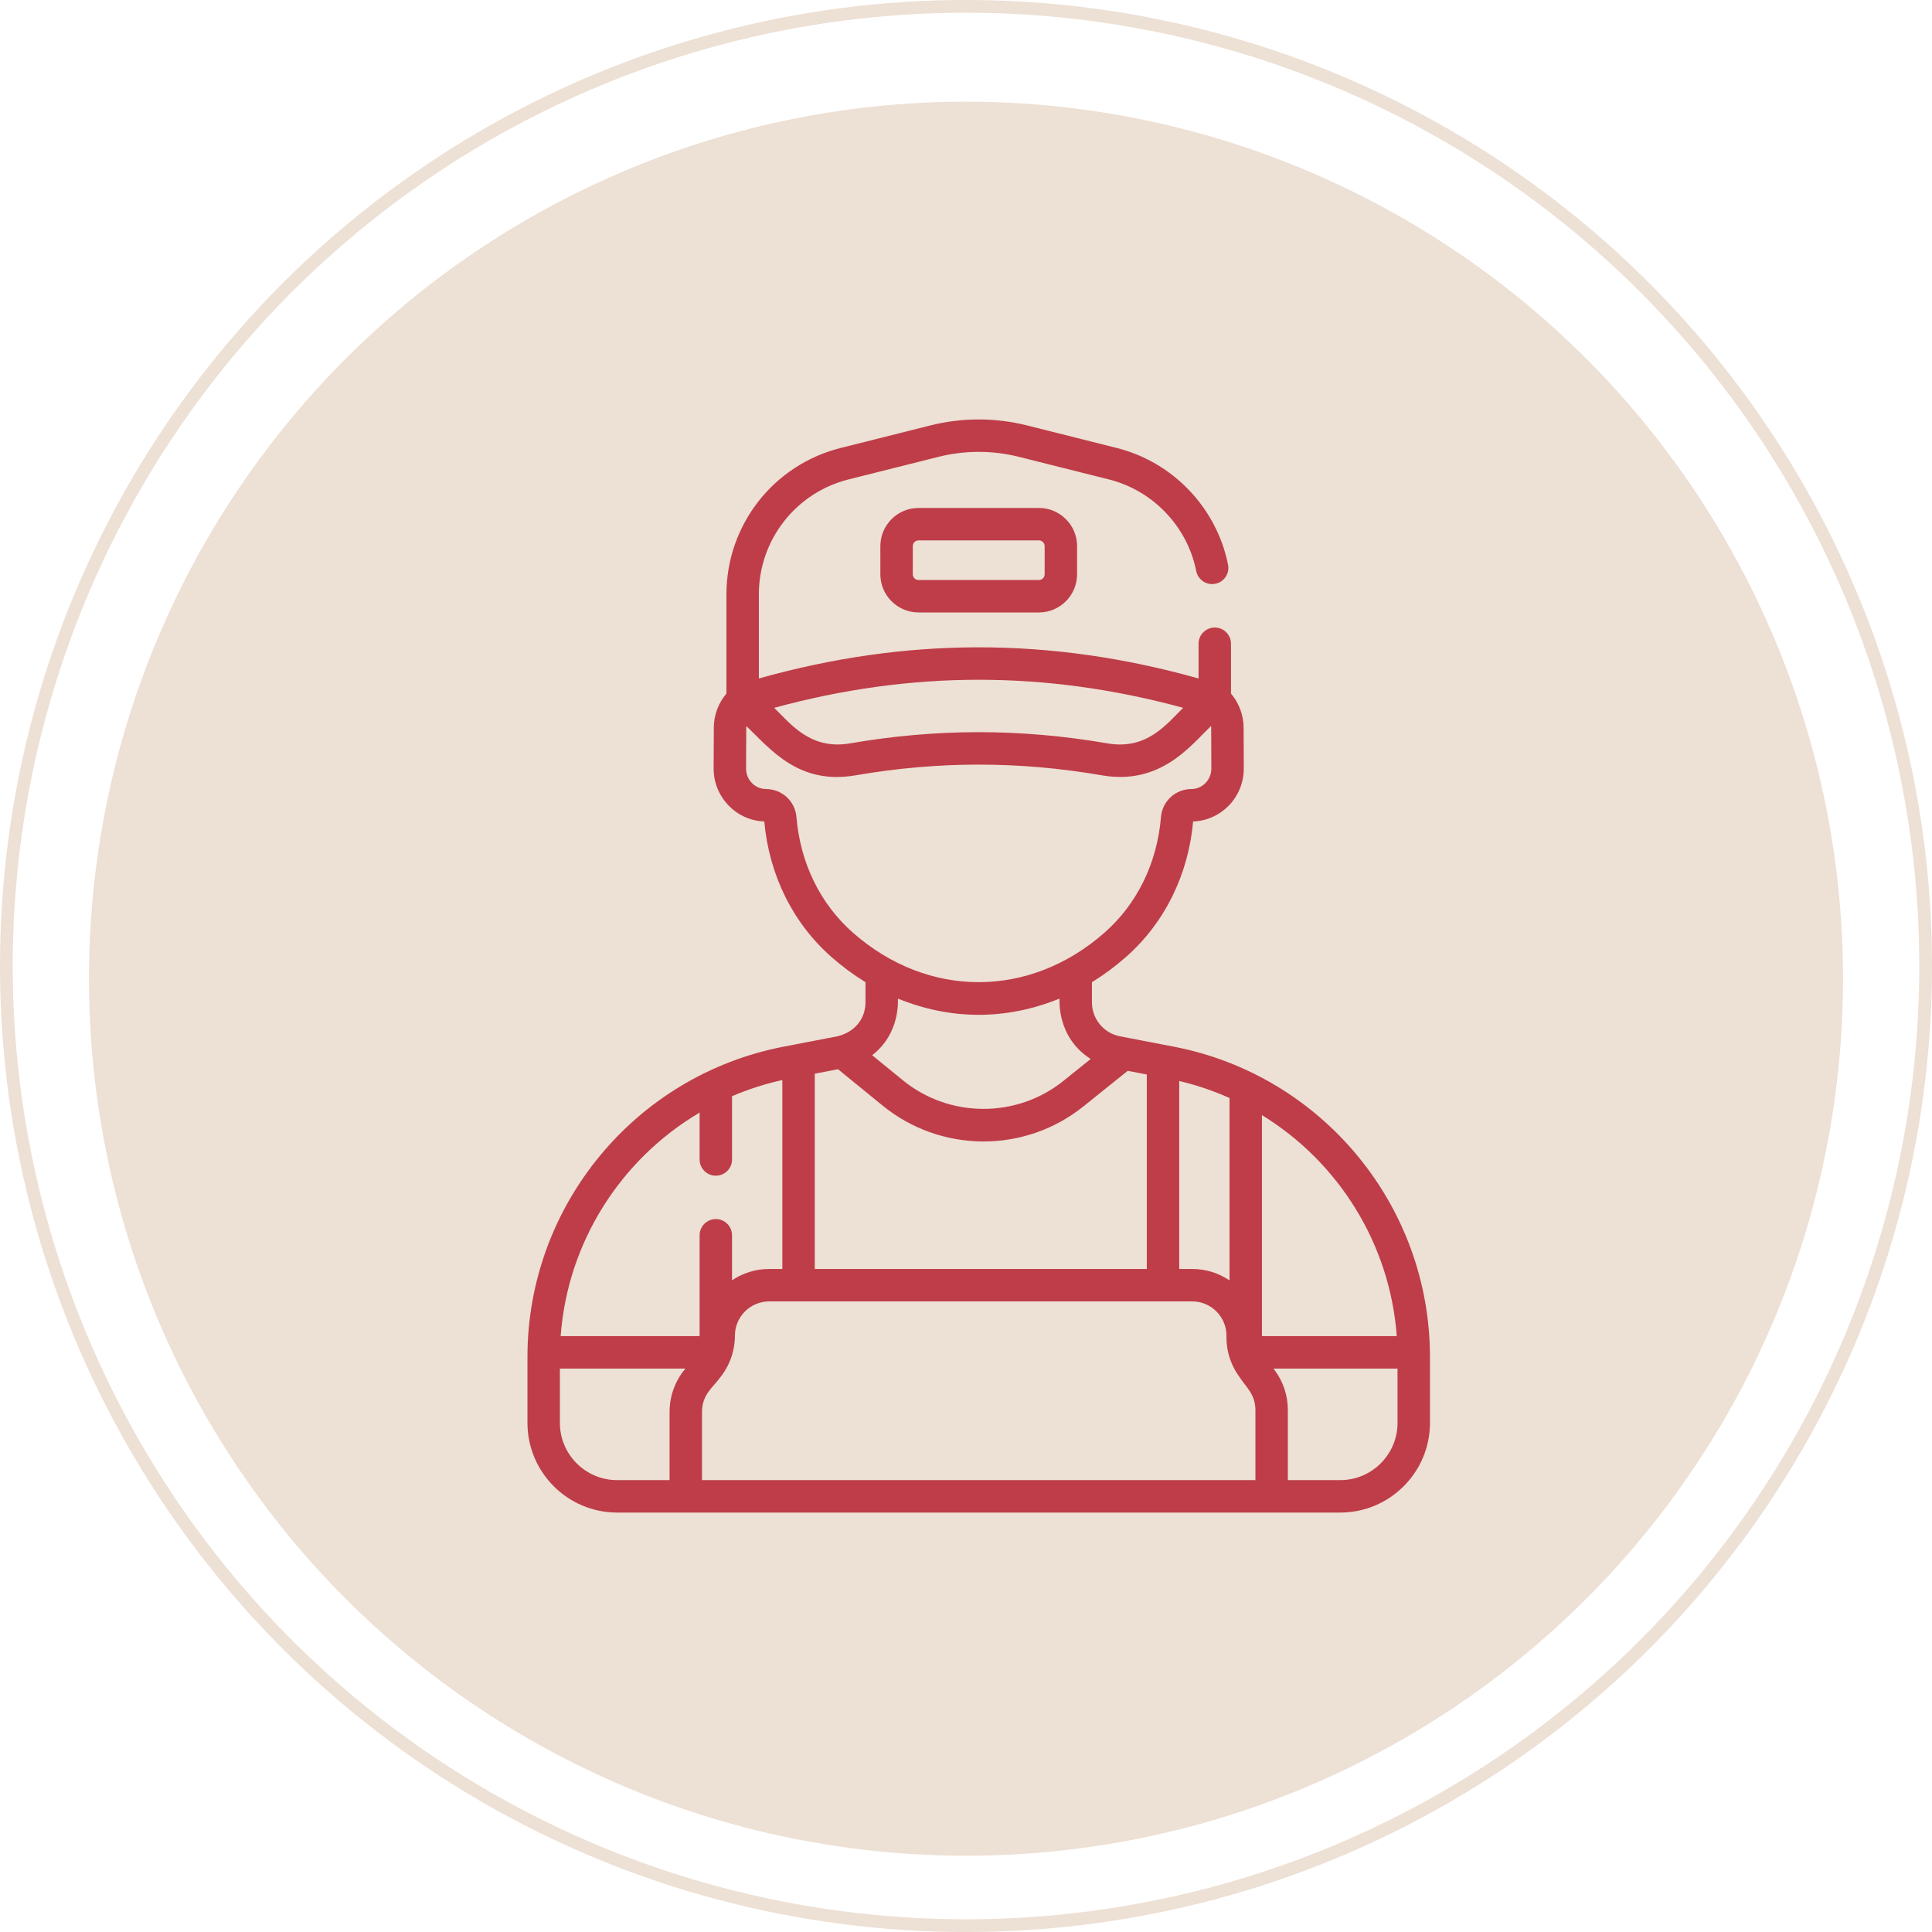
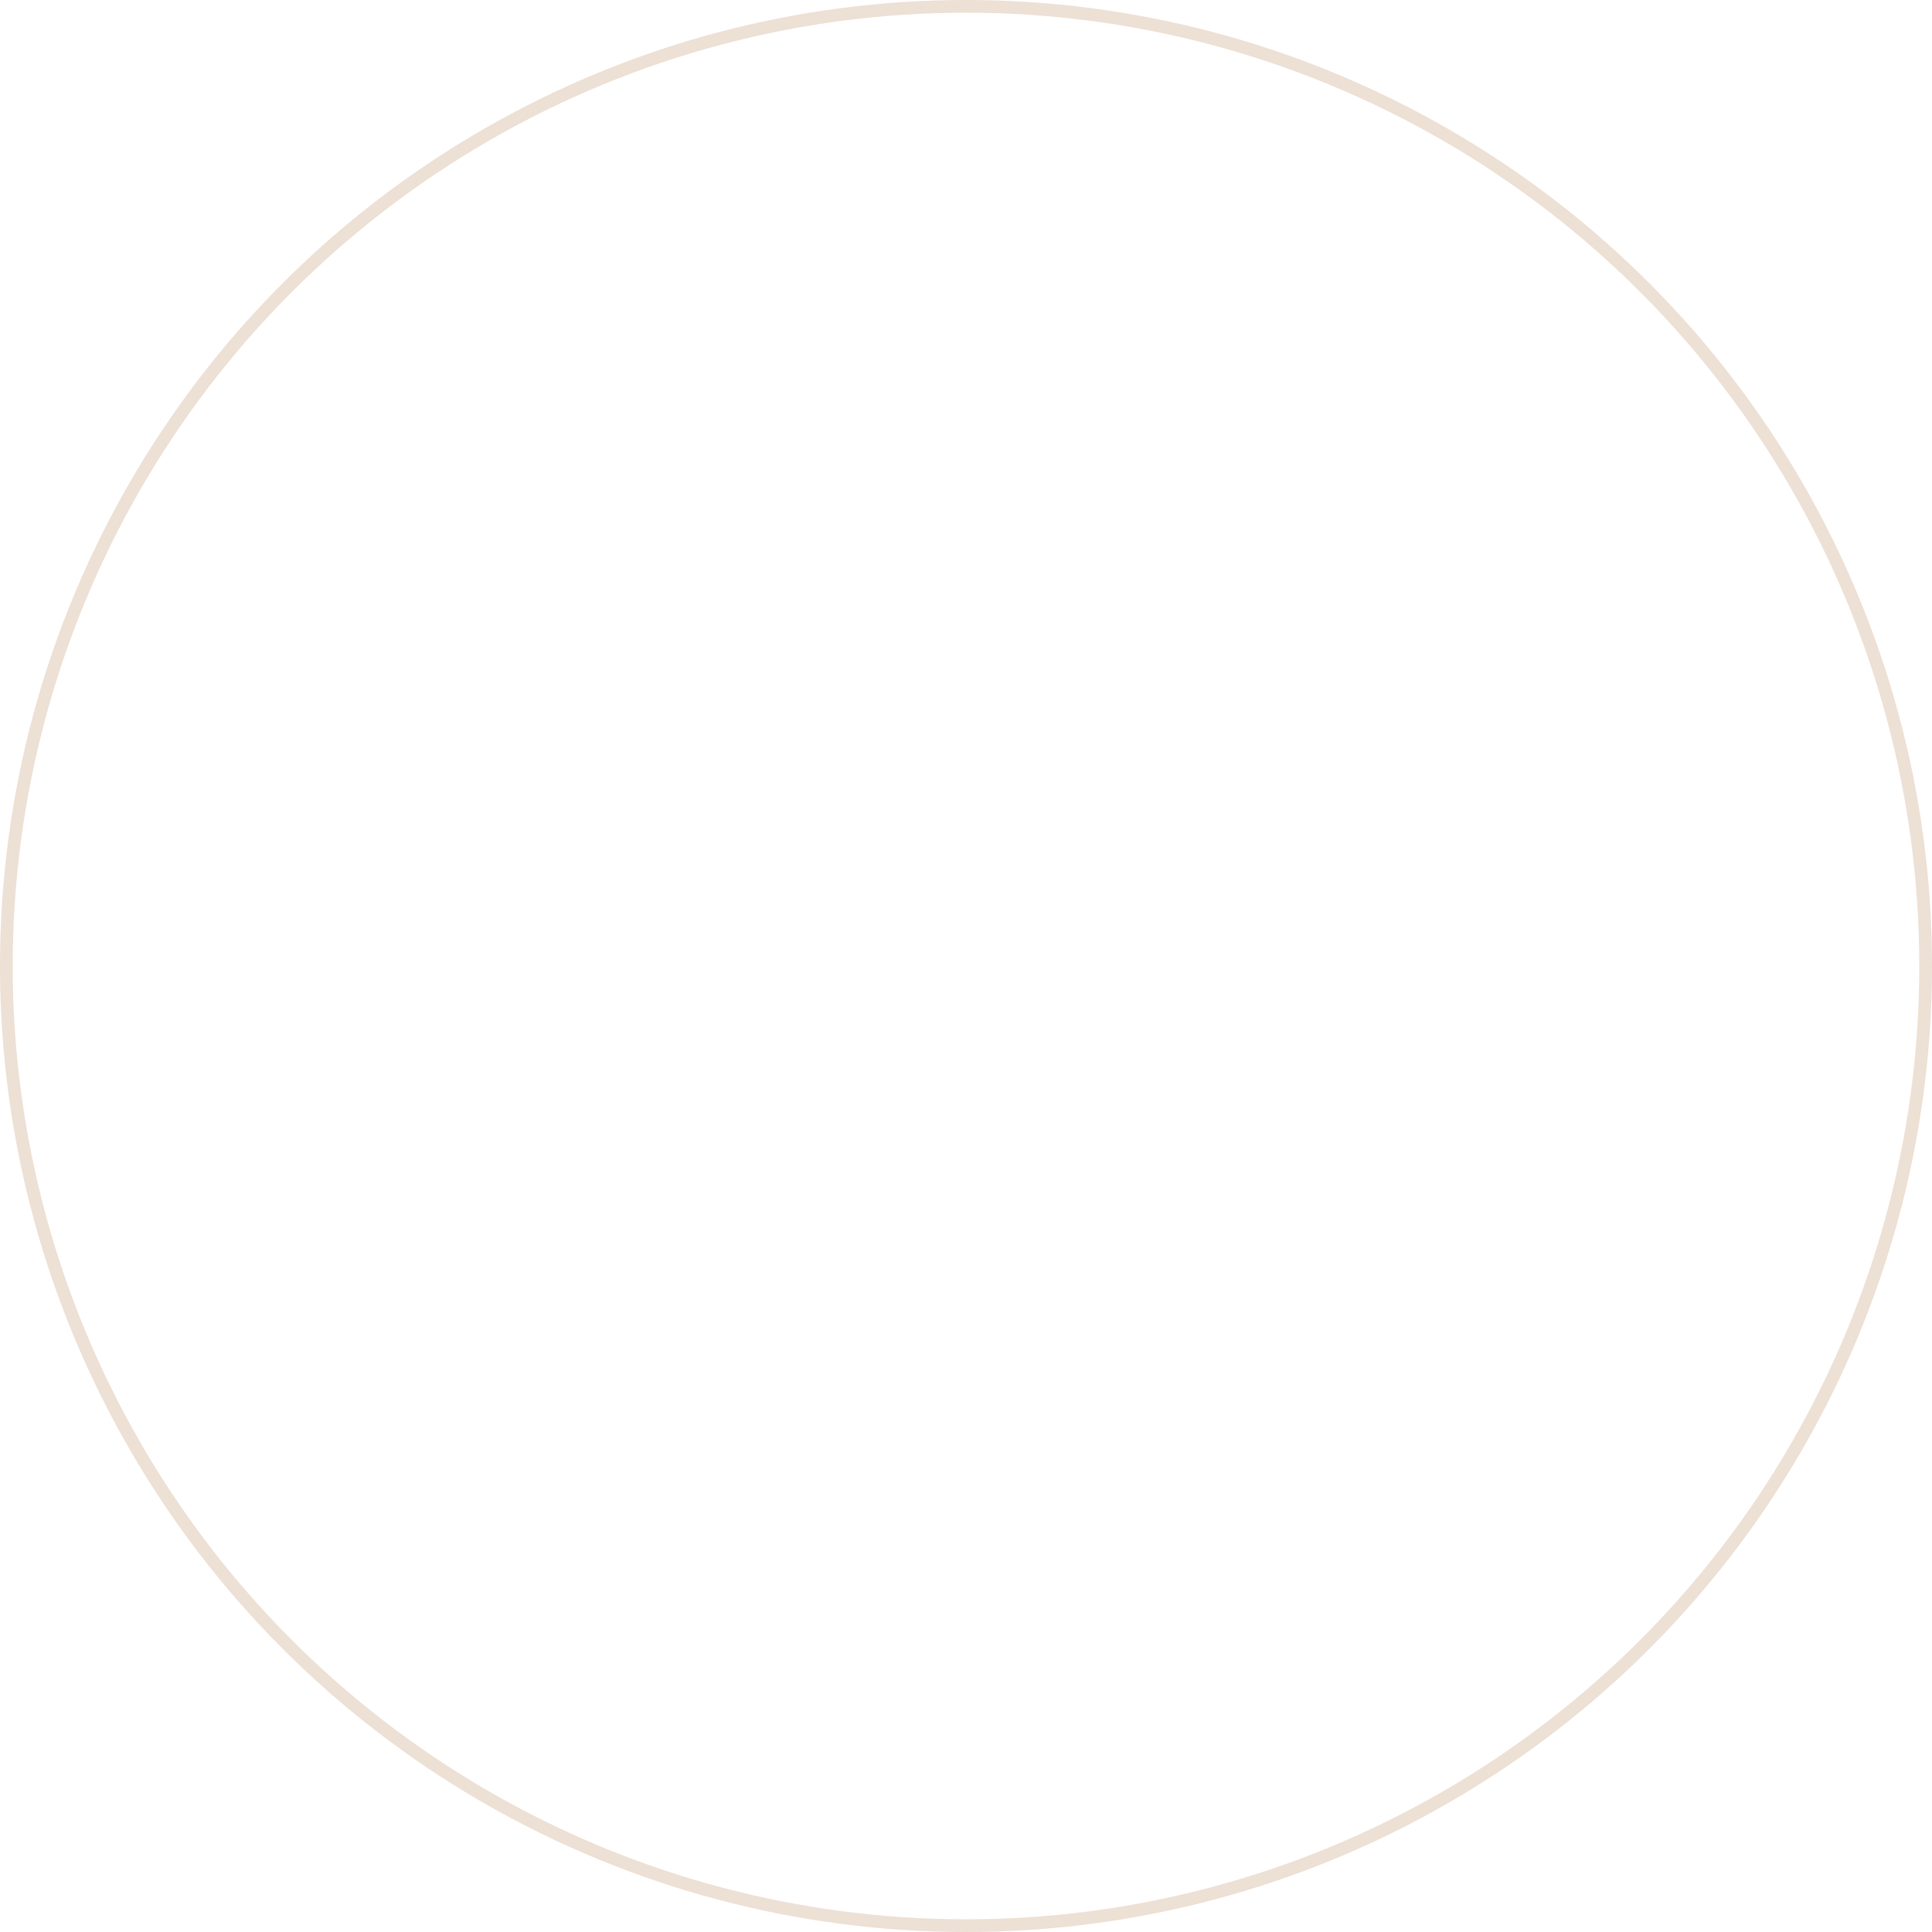
<svg xmlns="http://www.w3.org/2000/svg" width="152" height="152" viewBox="0 0 152 152" fill="none">
-   <circle cx="76" cy="77" r="69" fill="#EDE0D4" />
  <circle cx="76" cy="76" r="75.5" stroke="#EDE0D4" />
  <g clip-path="url(#clip0)">
-     <path d="M92.344 82.346C91.489 82.181 89.169 81.735 88.111 81.531C86.834 81.285 85.908 80.163 85.908 78.863V77.273C86.832 76.707 87.724 76.048 88.579 75.296C91.615 72.627 93.491 68.843 93.87 64.627C96.088 64.551 97.864 62.703 97.854 60.45L97.841 57.252C97.837 56.261 97.48 55.312 96.848 54.567V50.647C96.848 49.942 96.277 49.371 95.573 49.371C94.868 49.371 94.297 49.942 94.297 50.647V53.379C82.675 50.111 71.323 50.111 59.703 53.379V46.765C59.703 42.482 62.604 38.763 66.757 37.719L73.839 35.941C75.907 35.421 78.093 35.421 80.161 35.941L87.243 37.719C90.715 38.591 93.412 41.421 94.115 44.928C94.254 45.619 94.926 46.066 95.617 45.928C96.307 45.79 96.755 45.117 96.617 44.427C95.721 39.96 92.286 36.356 87.864 35.245L80.783 33.466C78.308 32.845 75.692 32.845 73.217 33.466L66.135 35.245C60.846 36.574 57.152 41.311 57.152 46.765V54.567C56.519 55.312 56.163 56.261 56.159 57.252L56.145 60.45C56.136 62.703 57.912 64.551 60.13 64.627C60.509 68.843 62.384 72.628 65.421 75.297C66.276 76.049 67.168 76.707 68.092 77.274V78.863C68.092 80.051 67.363 81.158 65.9 81.528L61.656 82.346C49.946 84.6 41.498 94.893 41.498 106.754V111.945C41.498 115.835 44.663 119 48.553 119H105.447C109.337 119 112.502 115.835 112.502 111.945V106.754C112.502 94.847 104.009 84.591 92.344 82.346V82.346ZM92.776 85.047C94.153 85.372 95.475 85.823 96.733 86.385V100.736C95.895 100.169 94.885 99.837 93.799 99.837H92.776V85.047H92.776ZM93.085 55.688C91.768 56.985 90.233 59.022 87.121 58.484C83.715 57.897 80.358 57.603 77 57.603C73.643 57.603 70.285 57.897 66.88 58.484C63.791 59.017 62.242 56.996 60.91 55.689C71.713 52.745 82.281 52.744 93.085 55.688V55.688ZM67.105 73.38C64.537 71.123 62.959 67.895 62.662 64.29C62.558 63.035 61.528 62.084 60.266 62.078C59.397 62.075 58.693 61.349 58.697 60.461L58.71 57.263C58.71 57.214 58.714 57.166 58.718 57.118C60.673 59.009 62.866 61.765 67.314 60.998C73.832 59.874 80.169 59.874 86.687 60.998C91.298 61.793 93.645 58.694 95.281 57.111C95.286 57.161 95.29 57.212 95.29 57.263L95.303 60.461C95.307 61.349 94.603 62.075 93.734 62.078C92.472 62.084 91.442 63.035 91.338 64.29C91.041 67.895 89.463 71.123 86.895 73.38C81.02 78.544 73.039 78.596 67.105 73.38V73.38ZM85.811 83.315L83.655 85.046C79.992 87.99 74.689 87.971 71.047 85.001L68.616 83.019C70.885 81.259 70.624 78.651 70.644 78.564C74.798 80.256 79.151 80.276 83.356 78.564C83.371 78.622 83.104 81.599 85.811 83.315ZM64.102 84.473L65.931 84.121L69.435 86.978C74.006 90.706 80.606 90.769 85.253 87.035L88.723 84.247L90.224 84.536V99.837H64.102V84.473ZM53.885 107.722C53.108 108.661 52.679 109.849 52.679 111.069V116.449H48.553C46.07 116.449 44.049 114.428 44.049 111.945V107.672H53.927L53.885 107.722ZM55.042 105.121H44.11C44.652 97.719 48.847 91.189 55.042 87.534V91.223C55.042 91.927 55.613 92.498 56.318 92.498C57.022 92.498 57.593 91.927 57.593 91.223V86.243C58.853 85.704 60.176 85.276 61.551 84.973V99.837H60.513C59.433 99.837 58.428 100.165 57.593 100.727V97.186C57.593 96.481 57.022 95.91 56.318 95.91C55.613 95.91 55.042 96.481 55.042 97.186V105.121H55.042ZM98.77 116.449H55.23V111.069C55.23 109.692 56.174 109.068 56.612 108.429C57.397 107.482 57.819 106.283 57.819 105.082C57.819 103.597 59.027 102.388 60.513 102.388H93.798C95.284 102.388 96.493 103.597 96.493 105.082C96.507 105.178 96.358 106.744 97.499 108.31C97.978 109.081 98.77 109.669 98.77 110.931V116.449H98.77ZM99.284 105.121V87.731C105.3 91.42 109.358 97.85 109.89 105.121H99.284ZM109.951 111.945C109.951 114.428 107.93 116.449 105.447 116.449H101.321V110.931C101.321 109.813 100.973 108.745 100.315 107.841L100.191 107.672H109.951V111.945Z" fill="#BE3D48" />
    <path d="M72.264 39.964C70.609 39.964 69.262 41.311 69.262 42.967V45.181C69.262 46.837 70.609 48.184 72.264 48.184H81.736C83.391 48.184 84.739 46.837 84.739 45.181V42.967C84.739 41.311 83.391 39.964 81.736 39.964H72.264ZM82.188 42.967V45.181C82.188 45.43 81.985 45.633 81.736 45.633H72.264C72.015 45.633 71.813 45.43 71.813 45.181V42.967C71.813 42.718 72.015 42.515 72.264 42.515H81.736C81.985 42.515 82.188 42.718 82.188 42.967Z" fill="#BE3D48" />
  </g>
  <defs>
    <clipPath id="clip0">
-       <rect width="86" height="86" fill="white" transform="translate(34 33)" />
-     </clipPath>
+       </clipPath>
  </defs>
</svg>